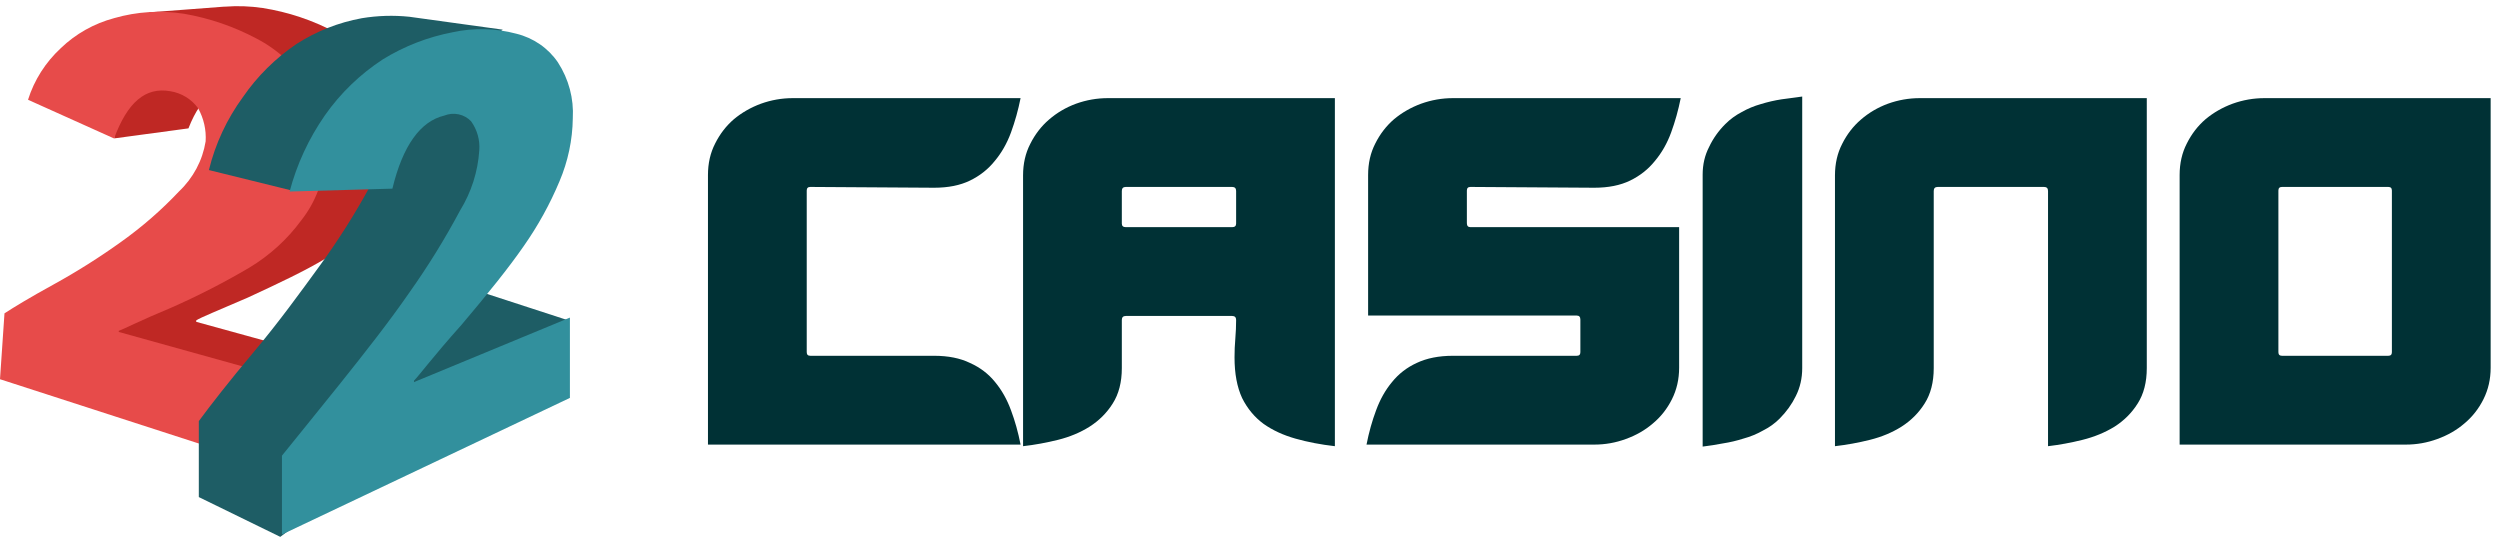
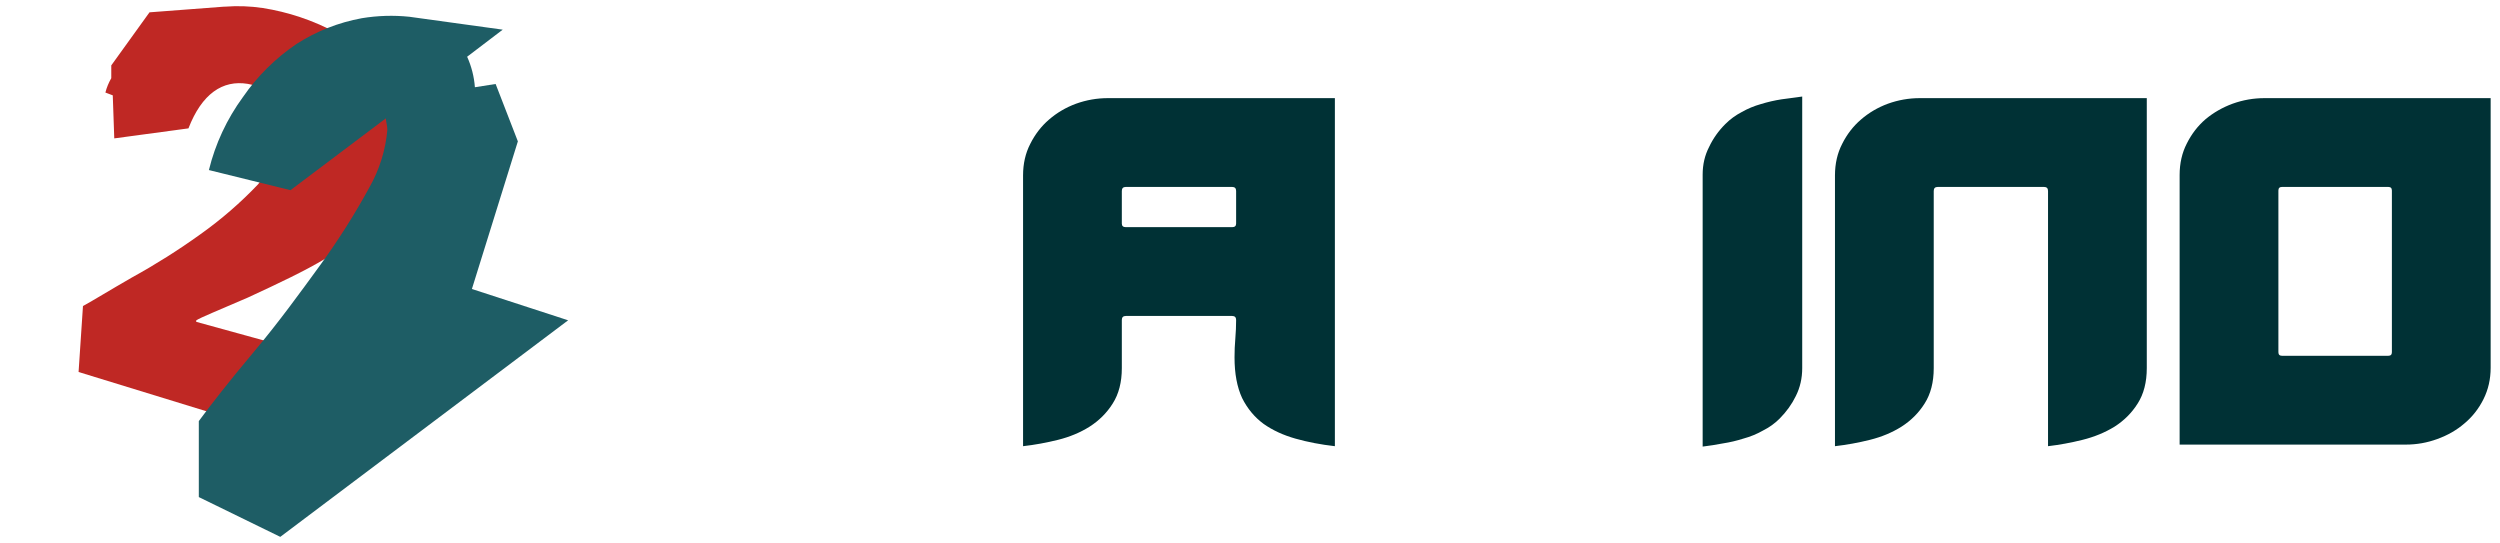
<svg xmlns="http://www.w3.org/2000/svg" width="350" height="76" viewBox="0 0 350 76" fill="none">
  <g clip-path="url(#clip0_6825_3561)">
    <path d="M34.702 41.658C39.057 39.649 42.798 37.868 45.493 36.239C48.249 34.479 50.703 32.313 52.765 29.821C54.816 27.288 55.979 24.192 56.088 20.978C56.392 17.647 55.673 14.303 54.021 11.365C52.273 8.569 49.849 6.224 46.958 4.53C43.791 2.833 40.343 1.679 36.768 1.12C35.038 0.862 33.282 0.798 31.536 0.93H31.393L20.929 1.726L15.579 9.154V10.948C15.213 11.579 14.935 12.254 14.755 12.956L15.788 13.348L15.997 19.374L26.383 17.972C28.253 13.146 31.157 11.15 34.702 11.744C35.489 11.873 36.242 12.154 36.916 12.568C37.589 12.982 38.171 13.522 38.626 14.156C39.412 15.57 39.774 17.166 39.672 18.767C39.463 20.978 38.22 23.189 36.141 25.791C33.68 28.381 30.964 30.733 28.031 32.815C24.978 35.01 21.79 37.022 18.483 38.841C15.357 40.635 13.081 42.05 11.616 42.845L11.001 52.08L52.137 64.713L52.962 52.08L27.469 45.056V44.854C28.044 44.462 30.542 43.464 34.702 41.658Z" fill="#BF2824" />
-     <path d="M41.555 66.531L42.588 53.697L16.625 46.471V46.319C17.239 46.117 19.528 44.917 23.897 43.11C27.677 41.447 31.351 39.565 34.897 37.476C37.753 35.758 40.225 33.508 42.17 30.857C44.186 28.306 45.346 25.22 45.492 22.014C45.812 18.59 44.997 15.157 43.164 12.211C41.453 9.321 38.932 6.957 35.892 5.389C32.735 3.71 29.315 2.541 25.768 1.928C22.505 1.416 19.165 1.623 15.997 2.534C13.169 3.289 10.591 4.739 8.515 6.741C6.368 8.729 4.787 11.218 3.924 13.967L15.971 19.386C17.841 14.333 20.339 12.16 23.819 12.767C24.607 12.89 25.36 13.166 26.035 13.579C26.709 13.992 27.29 14.532 27.743 15.167C28.528 16.585 28.89 18.185 28.789 19.79C28.36 22.46 27.048 24.925 25.048 26.814C22.611 29.4 19.916 31.748 17.004 33.825C13.951 36.02 10.763 38.032 7.456 39.851C4.159 41.658 1.87 43.06 0.628 43.868L0 53.09L41.555 66.531Z" fill="#E74B4A" />
    <path d="M66.066 40.459L72.501 19.791L69.388 11.757L66.485 12.212C66.376 10.739 66.009 9.296 65.399 7.942L70.382 4.152L57.303 2.346C55.089 2.118 52.852 2.186 50.658 2.548C47.386 3.147 44.272 4.376 41.502 6.161C38.553 8.163 36.016 10.678 34.02 13.576C31.764 16.66 30.144 20.134 29.246 23.809L40.665 26.626L54.019 16.57C54.019 16.974 54.229 17.581 54.229 18.187C53.979 20.999 53.129 23.731 51.73 26.209C49.686 29.958 47.396 33.579 44.877 37.048C41.96 41.052 39.056 45.069 35.524 49.276C31.993 53.483 29.494 56.704 27.833 58.953V69.59L39.239 75.161L79.538 44.842L66.066 40.459Z" fill="#1E5D65" />
-     <path d="M79.787 55.706V44.463L57.956 53.495V53.293C58.584 52.687 60.664 49.882 64.614 45.474C68.355 41.052 71.259 37.439 73.338 34.432C75.324 31.599 76.994 28.572 78.322 25.4C79.519 22.593 80.153 19.593 80.192 16.557C80.351 13.806 79.625 11.074 78.112 8.738C76.761 6.742 74.684 5.309 72.292 4.72C69.377 3.942 66.308 3.872 63.358 4.518C59.89 5.185 56.581 6.47 53.601 8.308C50.405 10.396 47.653 13.054 45.491 16.14C43.224 19.4 41.551 23.01 40.547 26.815L54.935 26.411C56.387 20.385 58.859 16.974 62.207 16.178C62.84 15.924 63.538 15.863 64.208 16.006C64.877 16.148 65.485 16.486 65.948 16.974C66.806 18.166 67.212 19.607 67.099 21.055C66.906 24.03 65.983 26.918 64.405 29.48C62.299 33.43 59.94 37.248 57.342 40.913C54.425 45.132 51.102 49.339 47.571 53.761C43.83 58.371 41.135 61.782 39.474 63.791V74.832L79.787 55.706Z" fill="#32909D" />
-     <path d="M113.444 26.171C113.109 26.171 112.942 26.339 112.942 26.673V49.309C112.942 49.643 113.109 49.81 113.444 49.81H130.783C132.753 49.81 134.425 50.145 135.8 50.814C137.213 51.446 138.384 52.338 139.313 53.49C140.242 54.605 140.985 55.925 141.543 57.448C142.1 58.935 142.546 60.533 142.881 62.243H99.115V24.499C99.115 22.863 99.45 21.395 100.119 20.094C100.788 18.756 101.661 17.623 102.739 16.694C103.854 15.764 105.118 15.04 106.531 14.519C107.98 13.999 109.467 13.739 110.991 13.739H142.881C142.546 15.411 142.1 17.009 141.543 18.533C140.985 20.057 140.223 21.395 139.257 22.547C138.328 23.7 137.176 24.61 135.8 25.279C134.425 25.948 132.753 26.283 130.783 26.283L113.444 26.171Z" fill="#003135" />
    <path d="M172.834 50.033C172.834 49.141 172.871 48.268 172.945 47.413C173.02 46.521 173.057 45.648 173.057 44.793C173.057 44.421 172.871 44.235 172.499 44.235H157.613C157.242 44.235 157.056 44.421 157.056 44.793V51.539C157.056 53.509 156.629 55.163 155.774 56.501C154.956 57.801 153.878 58.879 152.54 59.734C151.239 60.552 149.771 61.165 148.136 61.574C146.5 61.983 144.865 62.28 143.229 62.466V24.555C143.229 22.919 143.564 21.451 144.233 20.15C144.902 18.812 145.775 17.678 146.853 16.749C147.968 15.783 149.232 15.04 150.644 14.519C152.094 13.999 153.581 13.739 155.105 13.739H186.883V62.466C184.913 62.243 183.074 61.89 181.364 61.407C179.654 60.924 178.167 60.236 176.904 59.344C175.64 58.415 174.636 57.207 173.893 55.72C173.187 54.196 172.834 52.301 172.834 50.033ZM173.057 26.729C173.057 26.357 172.871 26.171 172.499 26.171H157.613C157.242 26.171 157.056 26.357 157.056 26.729V31.301C157.056 31.635 157.242 31.802 157.613 31.802H172.499C172.871 31.802 173.057 31.635 173.057 31.301V26.729Z" fill="#003135" />
-     <path d="M223.203 62.243H191.313C191.647 60.533 192.093 58.935 192.651 57.448C193.208 55.925 193.952 54.605 194.881 53.49C195.81 52.338 196.962 51.446 198.337 50.814C199.75 50.145 201.441 49.81 203.411 49.81H220.75C221.084 49.81 221.252 49.643 221.252 49.309V44.737C221.252 44.365 221.084 44.179 220.75 44.179H191.536V24.499C191.536 22.863 191.87 21.395 192.539 20.094C193.208 18.756 194.082 17.623 195.16 16.694C196.275 15.764 197.538 15.04 198.951 14.519C200.4 13.999 201.887 13.739 203.411 13.739H235.301C234.967 15.411 234.521 17.009 233.963 18.533C233.406 20.057 232.644 21.395 231.677 22.547C230.748 23.7 229.596 24.61 228.221 25.279C226.845 25.948 225.173 26.283 223.203 26.283L205.864 26.171C205.529 26.171 205.362 26.339 205.362 26.673V31.245C205.362 31.616 205.529 31.802 205.864 31.802H235.078V51.483C235.078 53.081 234.744 54.549 234.075 55.887C233.406 57.225 232.514 58.359 231.398 59.288C230.321 60.217 229.057 60.942 227.607 61.462C226.195 61.983 224.727 62.243 223.203 62.243Z" fill="#003135" />
    <path d="M238.372 62.522V24.443C238.372 23.031 238.669 21.748 239.264 20.596C239.821 19.407 240.583 18.329 241.55 17.363C242.219 16.694 242.981 16.136 243.836 15.69C244.69 15.207 245.582 14.835 246.512 14.575C247.478 14.278 248.444 14.055 249.411 13.906C250.414 13.757 251.381 13.627 252.31 13.516V51.539C252.31 52.951 252.013 54.252 251.418 55.441C250.86 56.593 250.098 57.653 249.132 58.619C248.463 59.288 247.682 59.846 246.79 60.292C245.936 60.775 245.025 61.147 244.059 61.407C243.129 61.704 242.182 61.927 241.215 62.076C240.249 62.262 239.301 62.41 238.372 62.522Z" fill="#003135" />
    <path d="M286.724 62.466V26.729C286.724 26.357 286.538 26.171 286.166 26.171H271.28C270.909 26.171 270.723 26.357 270.723 26.729V51.539C270.723 53.509 270.296 55.163 269.441 56.501C268.623 57.801 267.545 58.879 266.207 59.734C264.906 60.552 263.438 61.165 261.803 61.574C260.167 61.983 258.532 62.28 256.896 62.466V24.555C256.896 22.919 257.231 21.451 257.9 20.15C258.569 18.812 259.442 17.678 260.52 16.749C261.635 15.783 262.899 15.04 264.311 14.519C265.761 13.999 267.248 13.739 268.772 13.739H300.55V51.539C300.55 53.509 300.123 55.163 299.268 56.501C298.45 57.801 297.373 58.879 296.034 59.734C294.696 60.552 293.21 61.165 291.574 61.574C289.939 61.983 288.322 62.28 286.724 62.466Z" fill="#003135" />
    <path d="M336.815 62.243H305.148V24.499C305.148 22.863 305.483 21.395 306.152 20.094C306.821 18.756 307.694 17.623 308.772 16.694C309.887 15.764 311.151 15.04 312.563 14.519C314.013 13.999 315.5 13.739 317.023 13.739H348.691V51.483C348.691 53.081 348.356 54.549 347.687 55.887C347.018 57.225 346.126 58.359 345.011 59.288C343.933 60.217 342.669 60.942 341.22 61.462C339.808 61.983 338.339 62.243 336.815 62.243ZM334.864 26.673C334.864 26.339 334.697 26.171 334.362 26.171H319.477C319.142 26.171 318.975 26.339 318.975 26.673V49.309C318.975 49.643 319.142 49.81 319.477 49.81H334.362C334.697 49.81 334.864 49.643 334.864 49.309V26.673Z" fill="#003135" />
  </g>
  <defs>
    <clipPath id="clip0_6825_3561">
      <rect width="350" height="74.336" fill="white" transform="translate(0 0.832)" />
    </clipPath>
  </defs>
</svg>